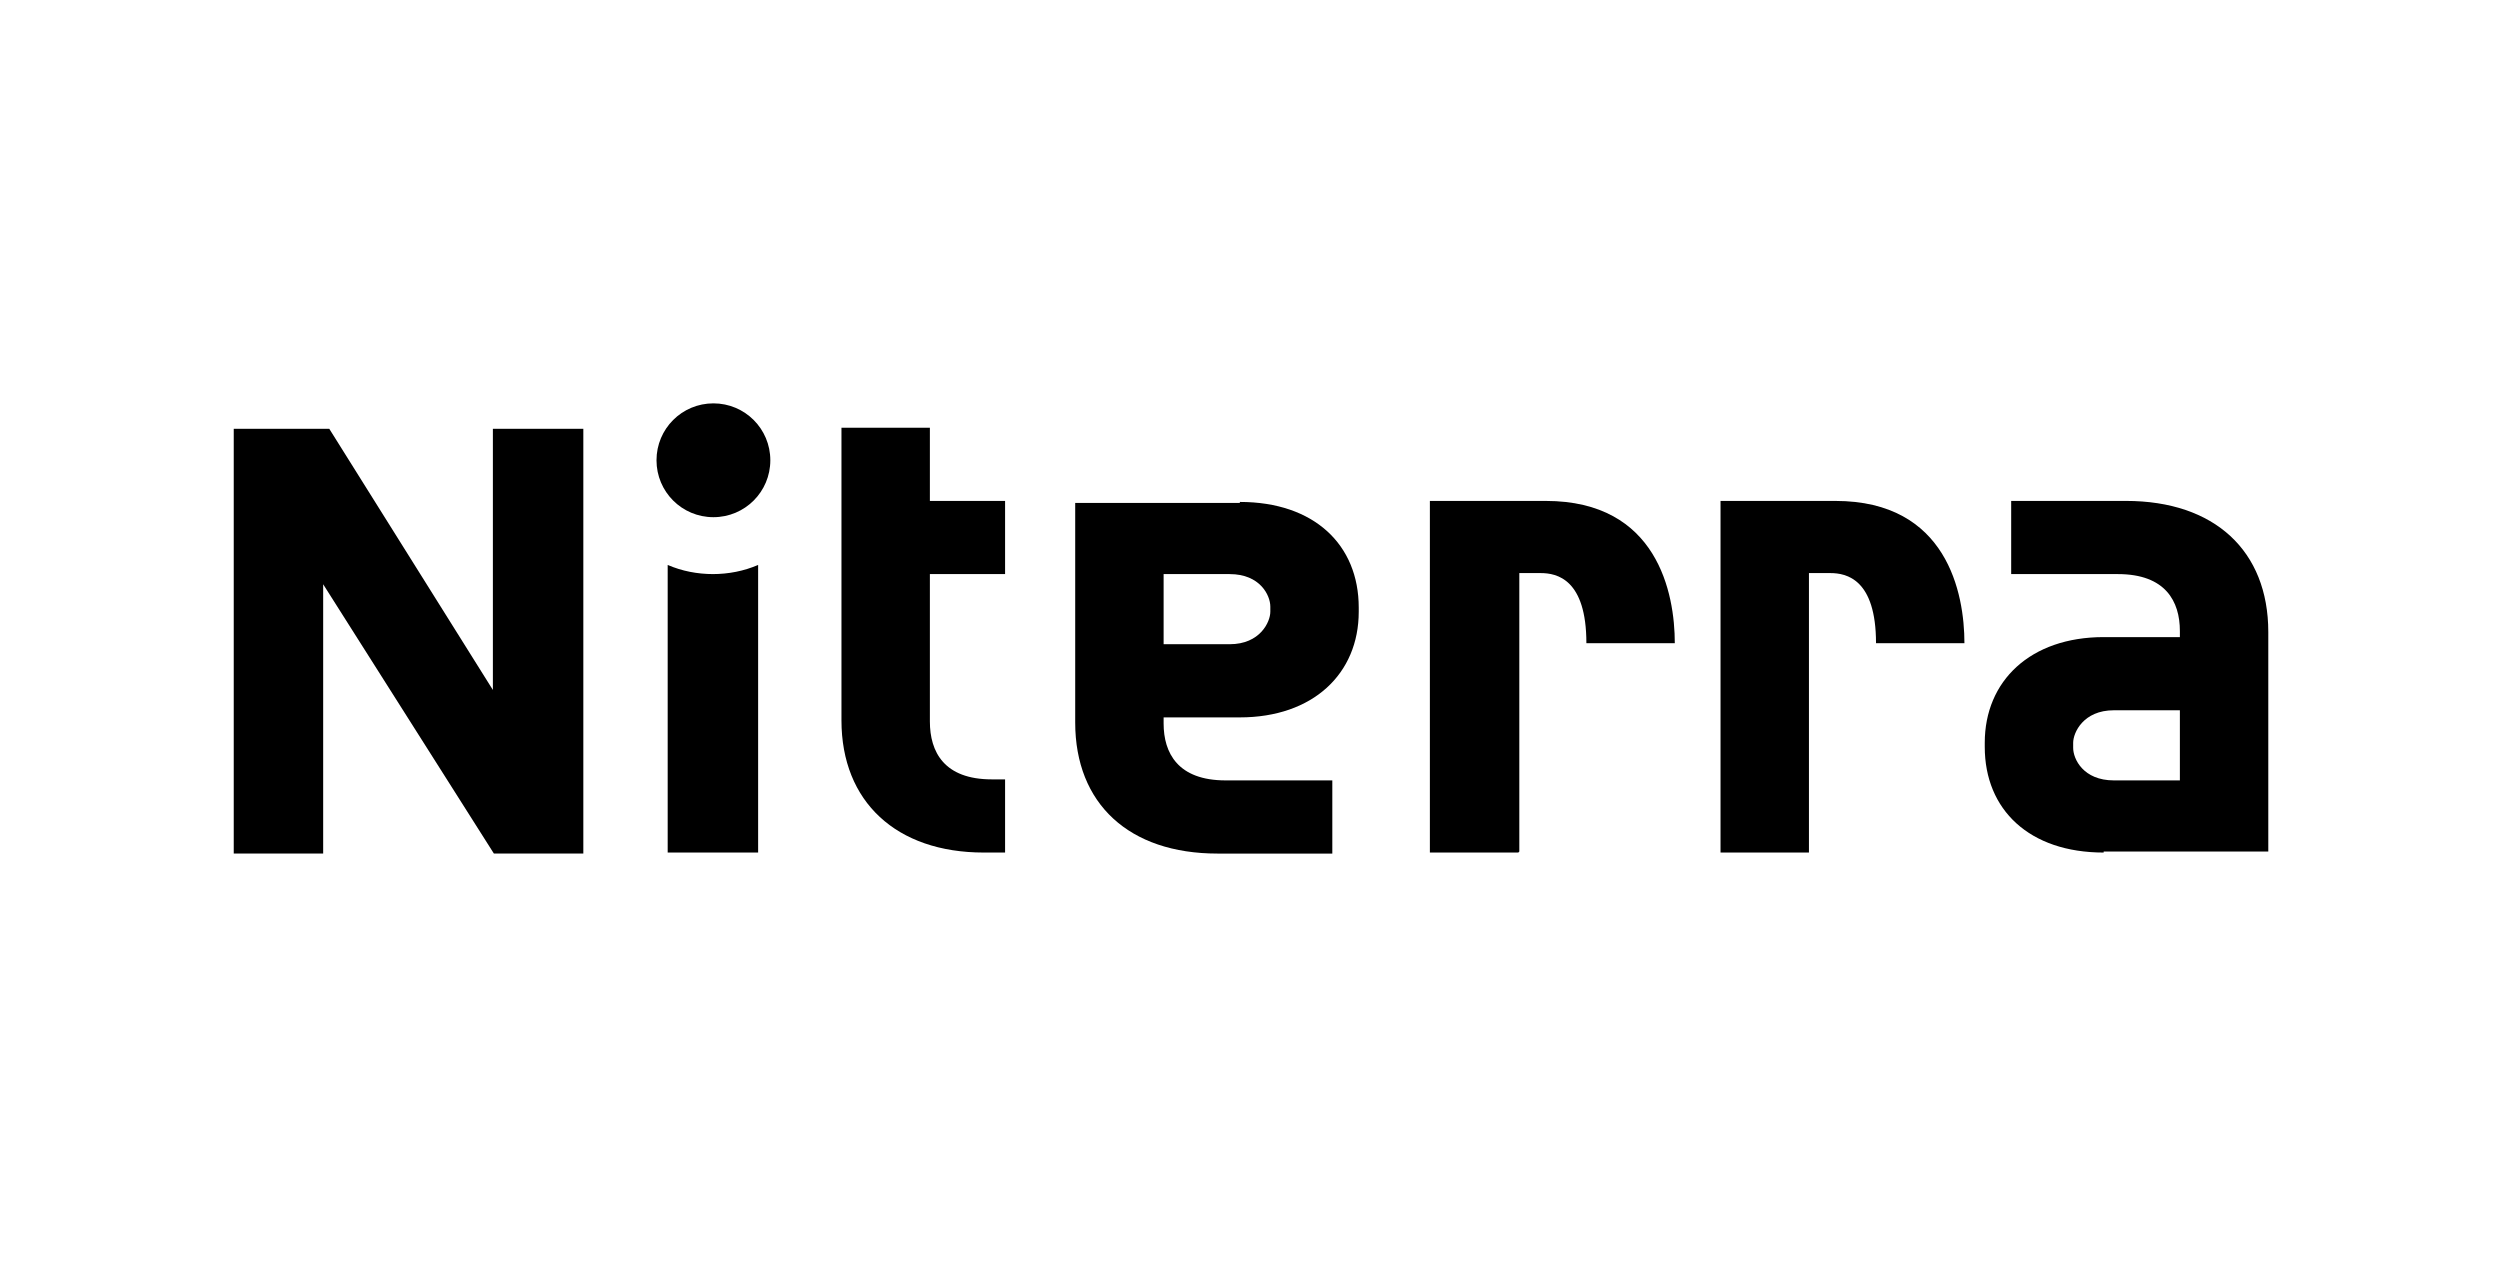
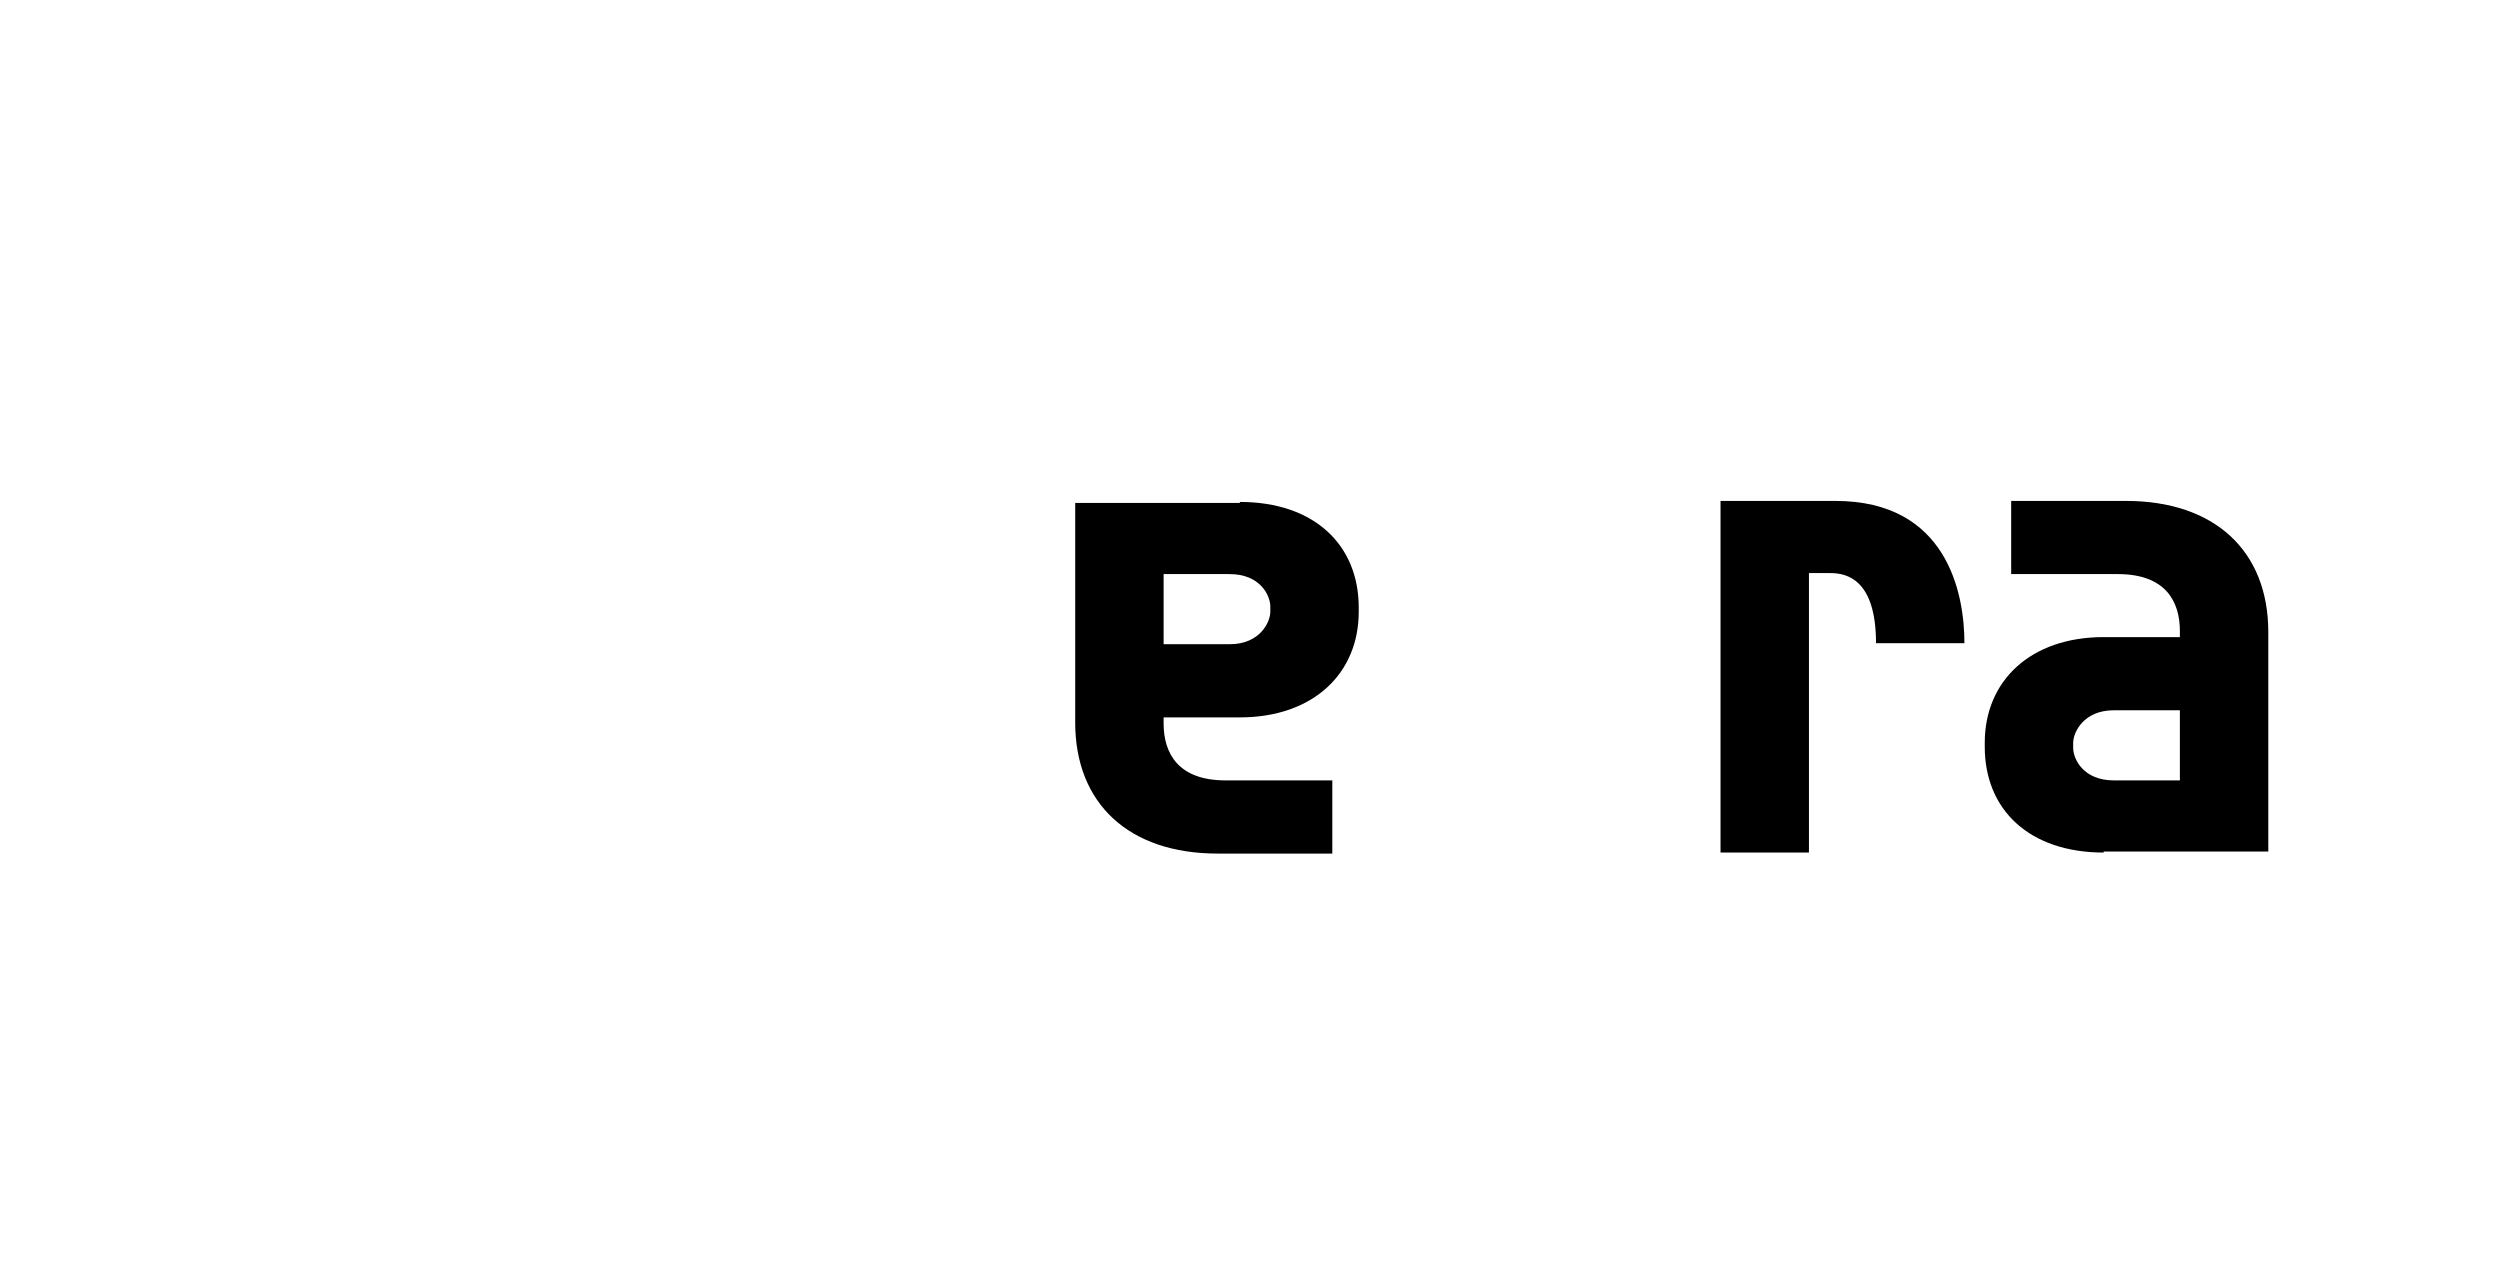
<svg xmlns="http://www.w3.org/2000/svg" id="Ebene_1" version="1.1" viewBox="0 0 246 124" width="89" height="45">
-   <path d="M70.2,56.3c-1.6,0-3.1-.3-4.5-.9v28.3h8.9v-28.3c-1.4.6-2.9.9-4.5.9Z" />
-   <path d="M70.2,50.7c3.1,0,5.6-2.5,5.6-5.6s-2.5-5.6-5.6-5.6-5.6,2.5-5.6,5.6,2.5,5.6,5.6,5.6Z" />
  <path d="M122,49.2c7.3,0,11.7,4.2,11.7,10.4v.4c0,6.1-4.5,10.4-11.7,10.4h-7.5v.6c0,2.9,1.4,5.6,6.1,5.6h10.5v7.2h-11.3c-8.7,0-14-4.9-14-12.9v-21.6h16.2ZM121,63.2c3,0,4-2.2,4-3.2v-.5c0-1.1-1-3.2-4-3.2h-6.5v6.9h6.5Z" />
  <path d="M207,83.7c-7.3,0-11.7-4.2-11.7-10.4v-.4c0-6.1,4.5-10.4,11.7-10.4h7.5v-.6c0-2.9-1.4-5.6-6.1-5.6h-10.5v-7.2h11.3c8.7,0,14,4.9,14,12.9v21.6h-16.2ZM208,69.7c-3,0-4,2.2-4,3.2v.5c0,1.1,1,3.2,4,3.2h6.5v-6.9h-6.5Z" />
-   <path d="M98.9,56.3v-7.2h-7.4v-7.2h-8.7v28.8c0,8,5.4,13,14,13h2.1v-7.2h-1.3c-4.7,0-6.1-2.7-6.1-5.7v-14.5h7.3Z" />
-   <path d="M23,42h9.4l16.1,25.7v-25.7h8.9v41.8h-8.8l-16.8-26.5v26.5h-8.8v-41.7Z" />
-   <path d="M149.4,83.7h-8.7v-34.6h11.4c11,0,12.7,9.1,12.7,14h-8.7c0-6.3-2.9-6.9-4.5-6.9h-2.1v27.4Z" />
  <path d="M178,83.7h-8.7v-34.6h11.3c11,0,12.7,9.1,12.7,14h-8.7c0-6.3-2.9-6.9-4.5-6.9h-2.1v27.4Z" />
</svg>